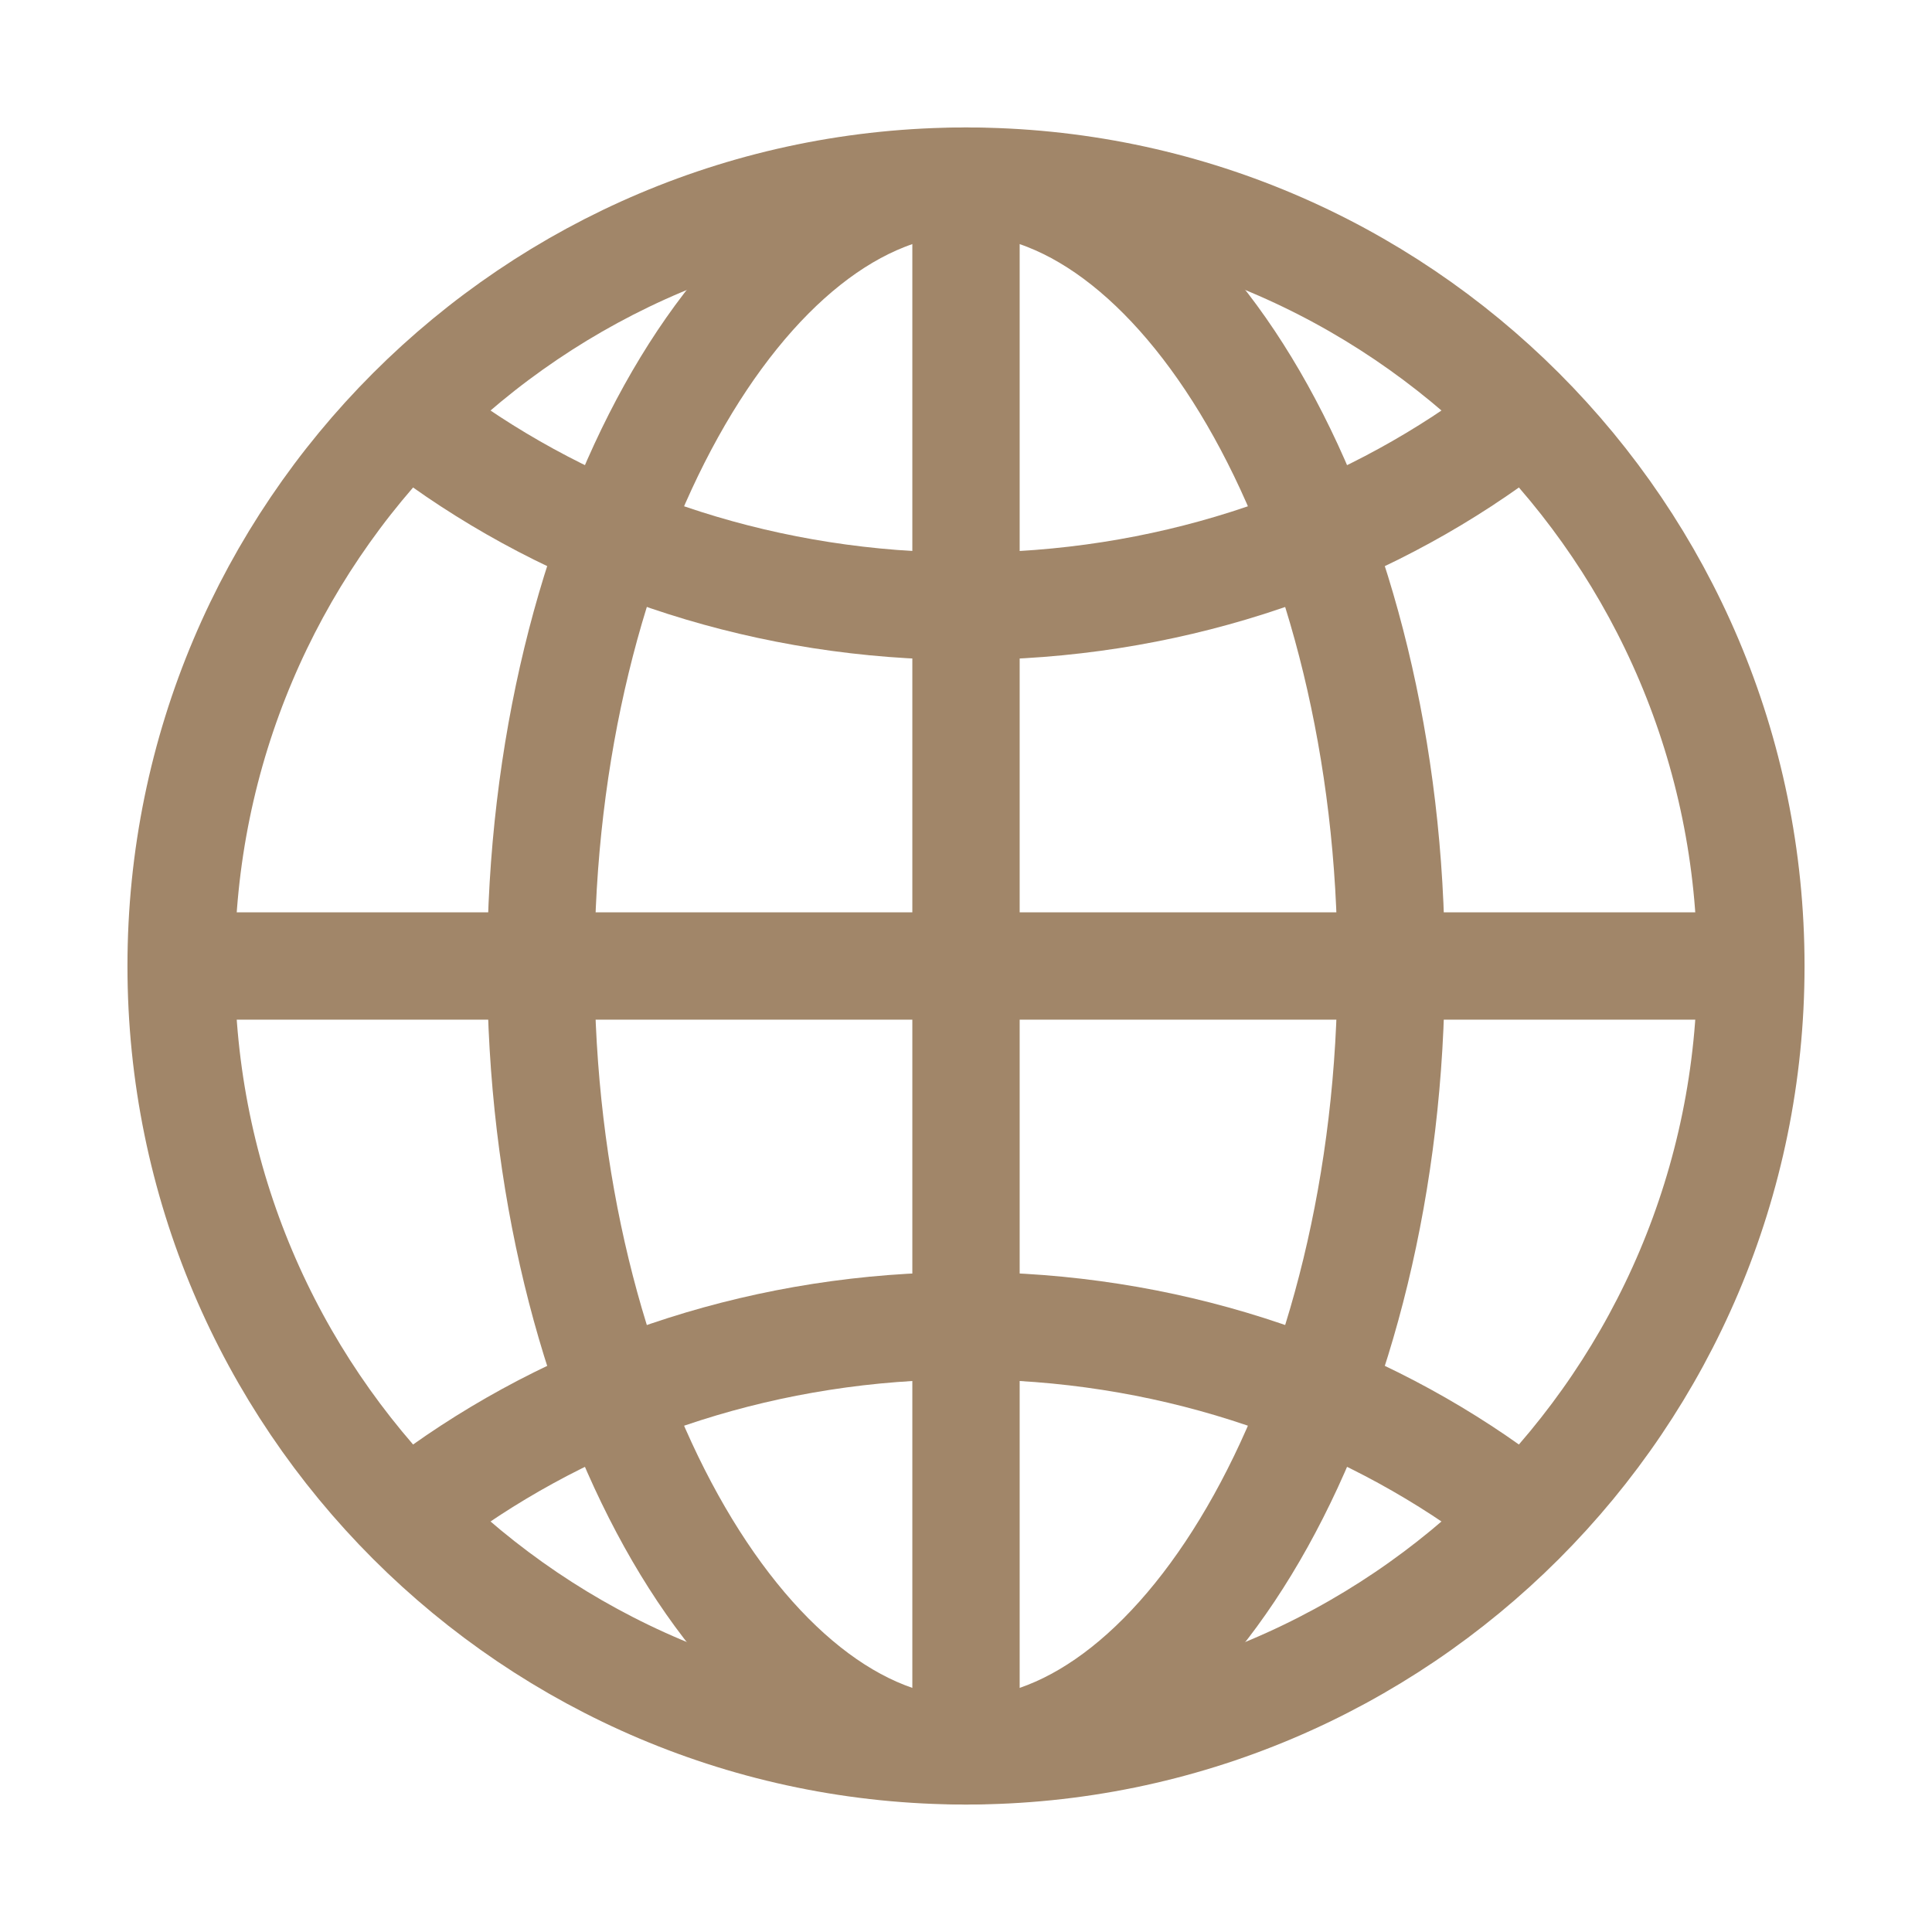
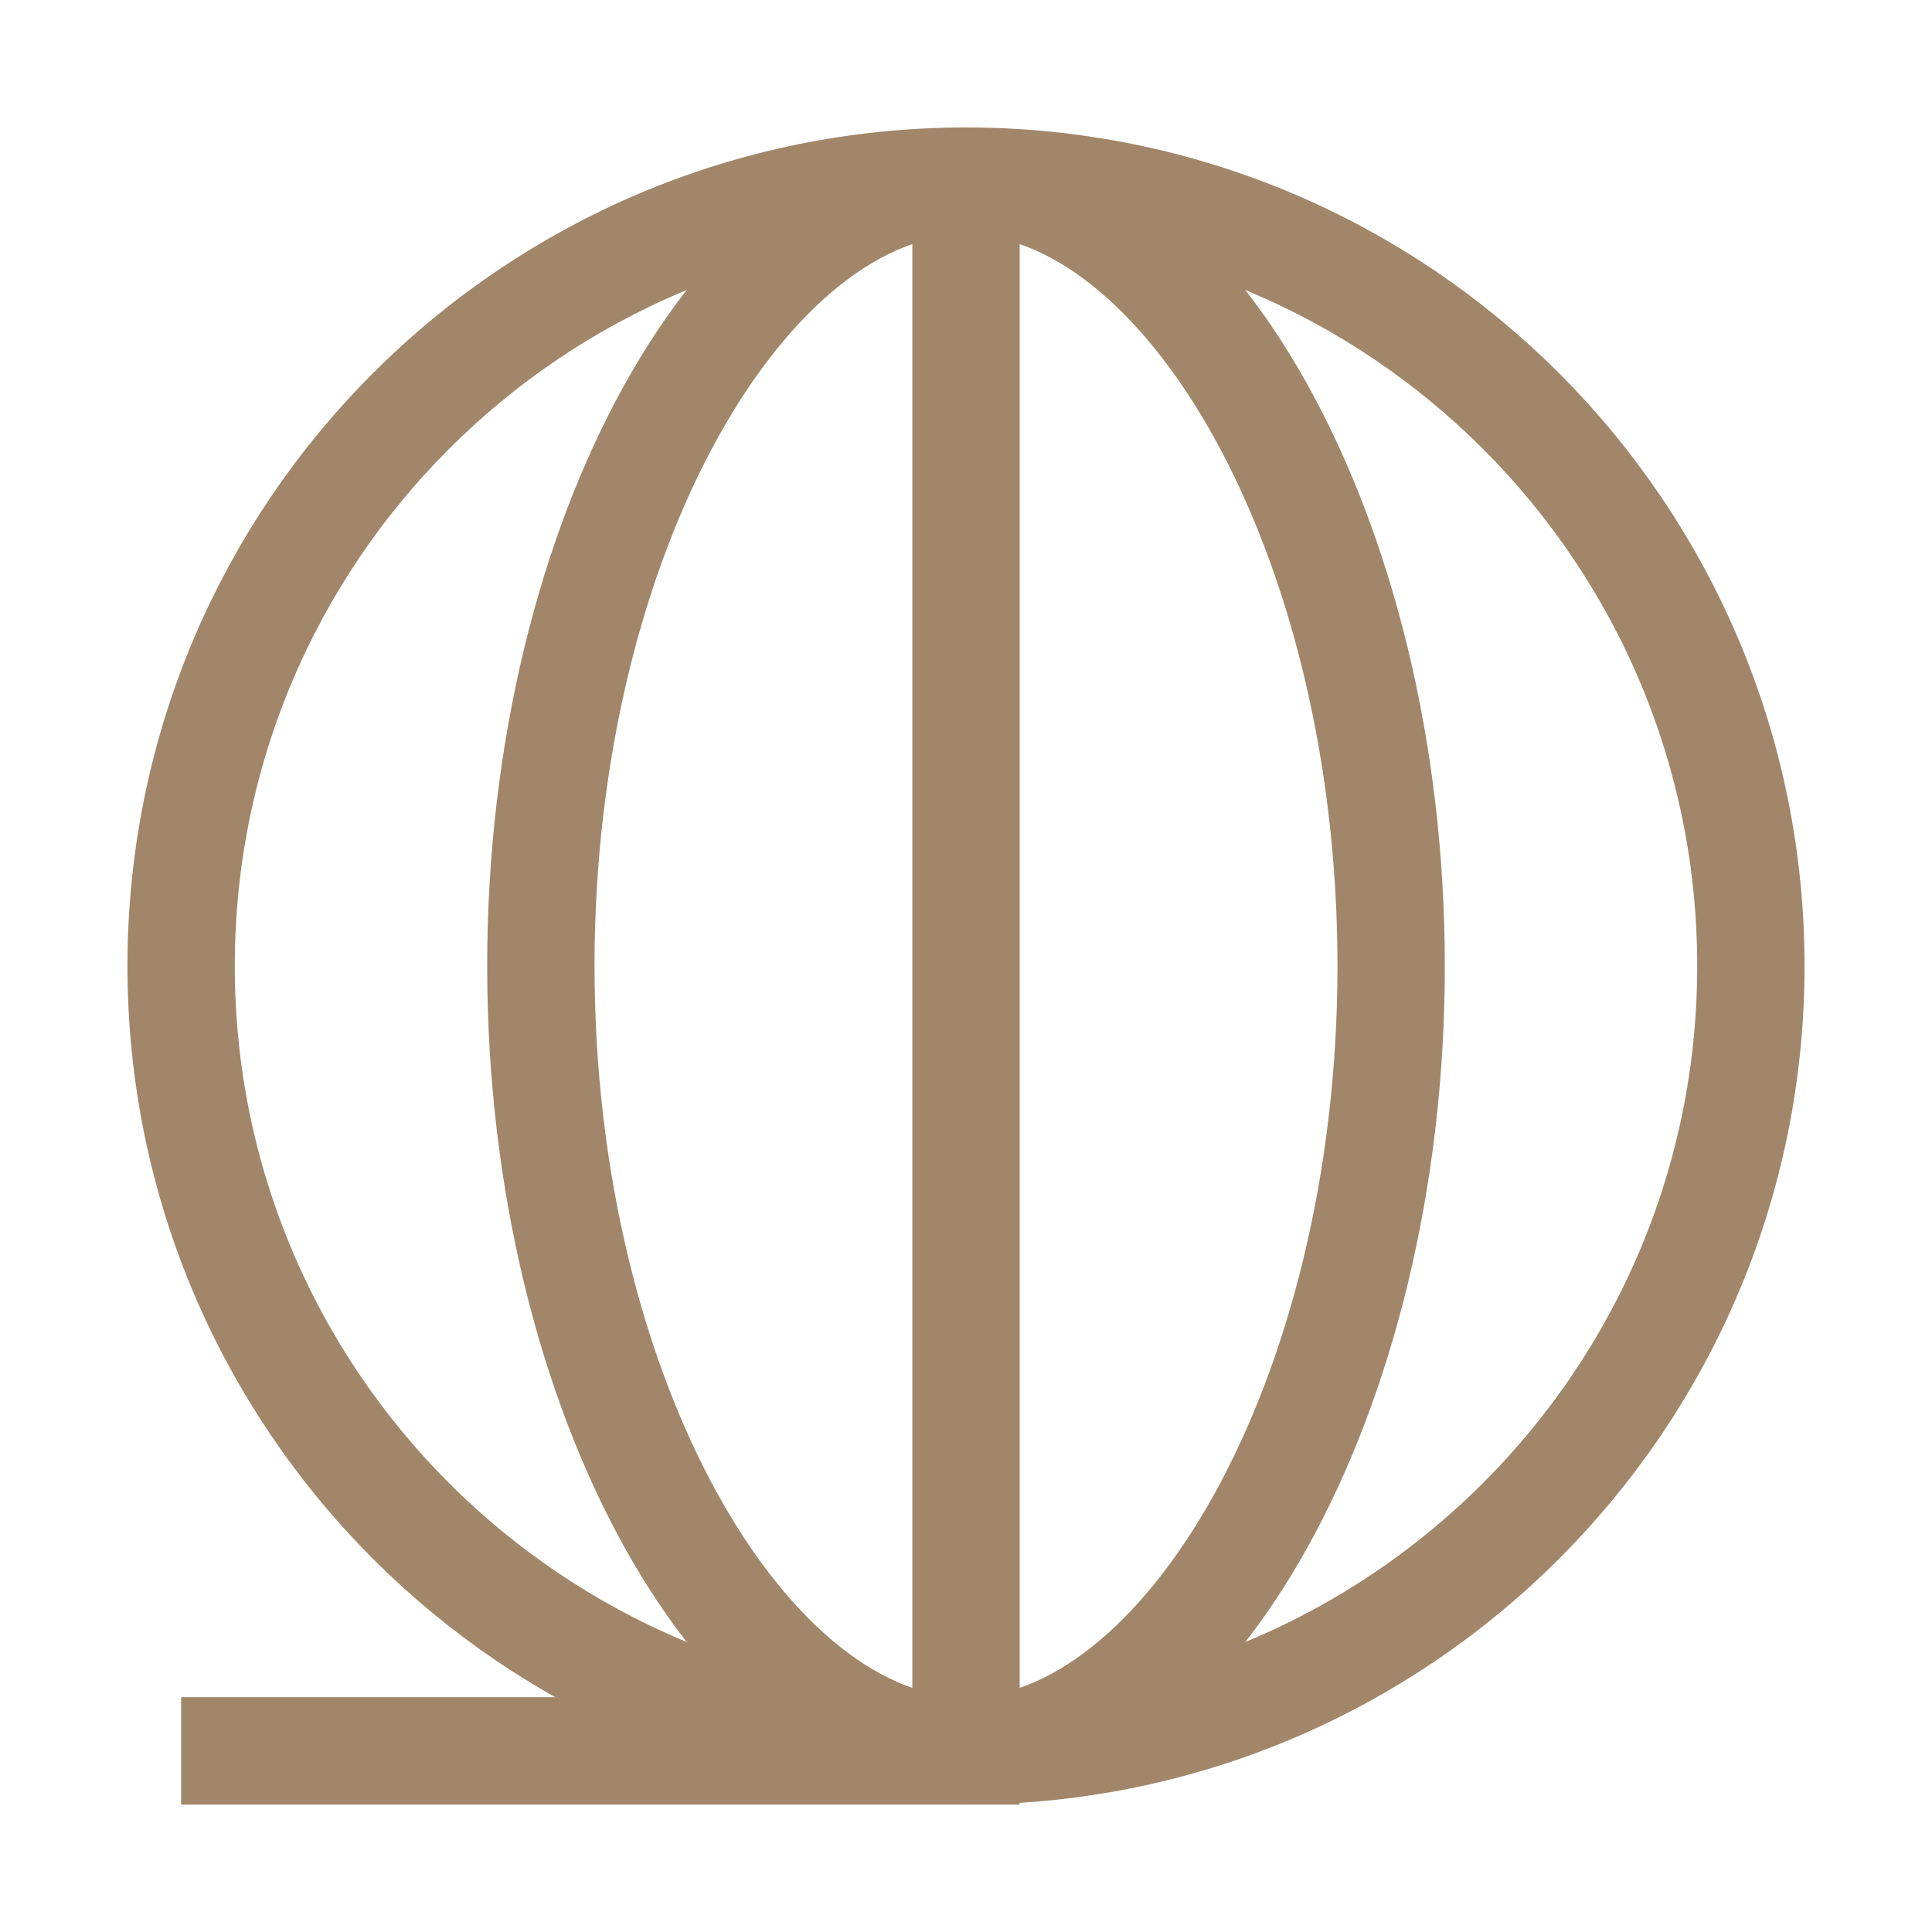
<svg xmlns="http://www.w3.org/2000/svg" width="36" height="36" viewBox="0 0 36 36" fill="none">
  <path d="M18 3.375C9.923 3.375 3.375 9.923 3.375 18C3.375 26.077 9.923 32.625 18 32.625C26.077 32.625 32.625 26.077 32.625 18C32.625 9.923 26.077 3.375 18 3.375Z" stroke="#A18669" stroke-width="2" stroke-miterlimit="10" />
  <path d="M18 3.375C13.917 3.375 10.078 9.923 10.078 18C10.078 26.077 13.917 32.625 18 32.625C22.083 32.625 25.922 26.077 25.922 18C25.922 9.923 22.083 3.375 18 3.375Z" stroke="#A18669" stroke-width="2" stroke-miterlimit="10" />
-   <path d="M8.25 8.25C10.939 10.159 14.324 11.297 18 11.297C21.677 11.297 25.062 10.159 27.75 8.25M27.75 27.75C25.062 25.841 21.677 24.703 18 24.703C14.324 24.703 10.939 25.841 8.25 27.75" stroke="#A18669" stroke-width="2" stroke-linecap="round" stroke-linejoin="round" />
-   <path d="M18 3.375V32.625M32.625 18H3.375" stroke="#A18669" stroke-width="2" stroke-miterlimit="10" />
+   <path d="M18 3.375V32.625H3.375" stroke="#A18669" stroke-width="2" stroke-miterlimit="10" />
</svg>